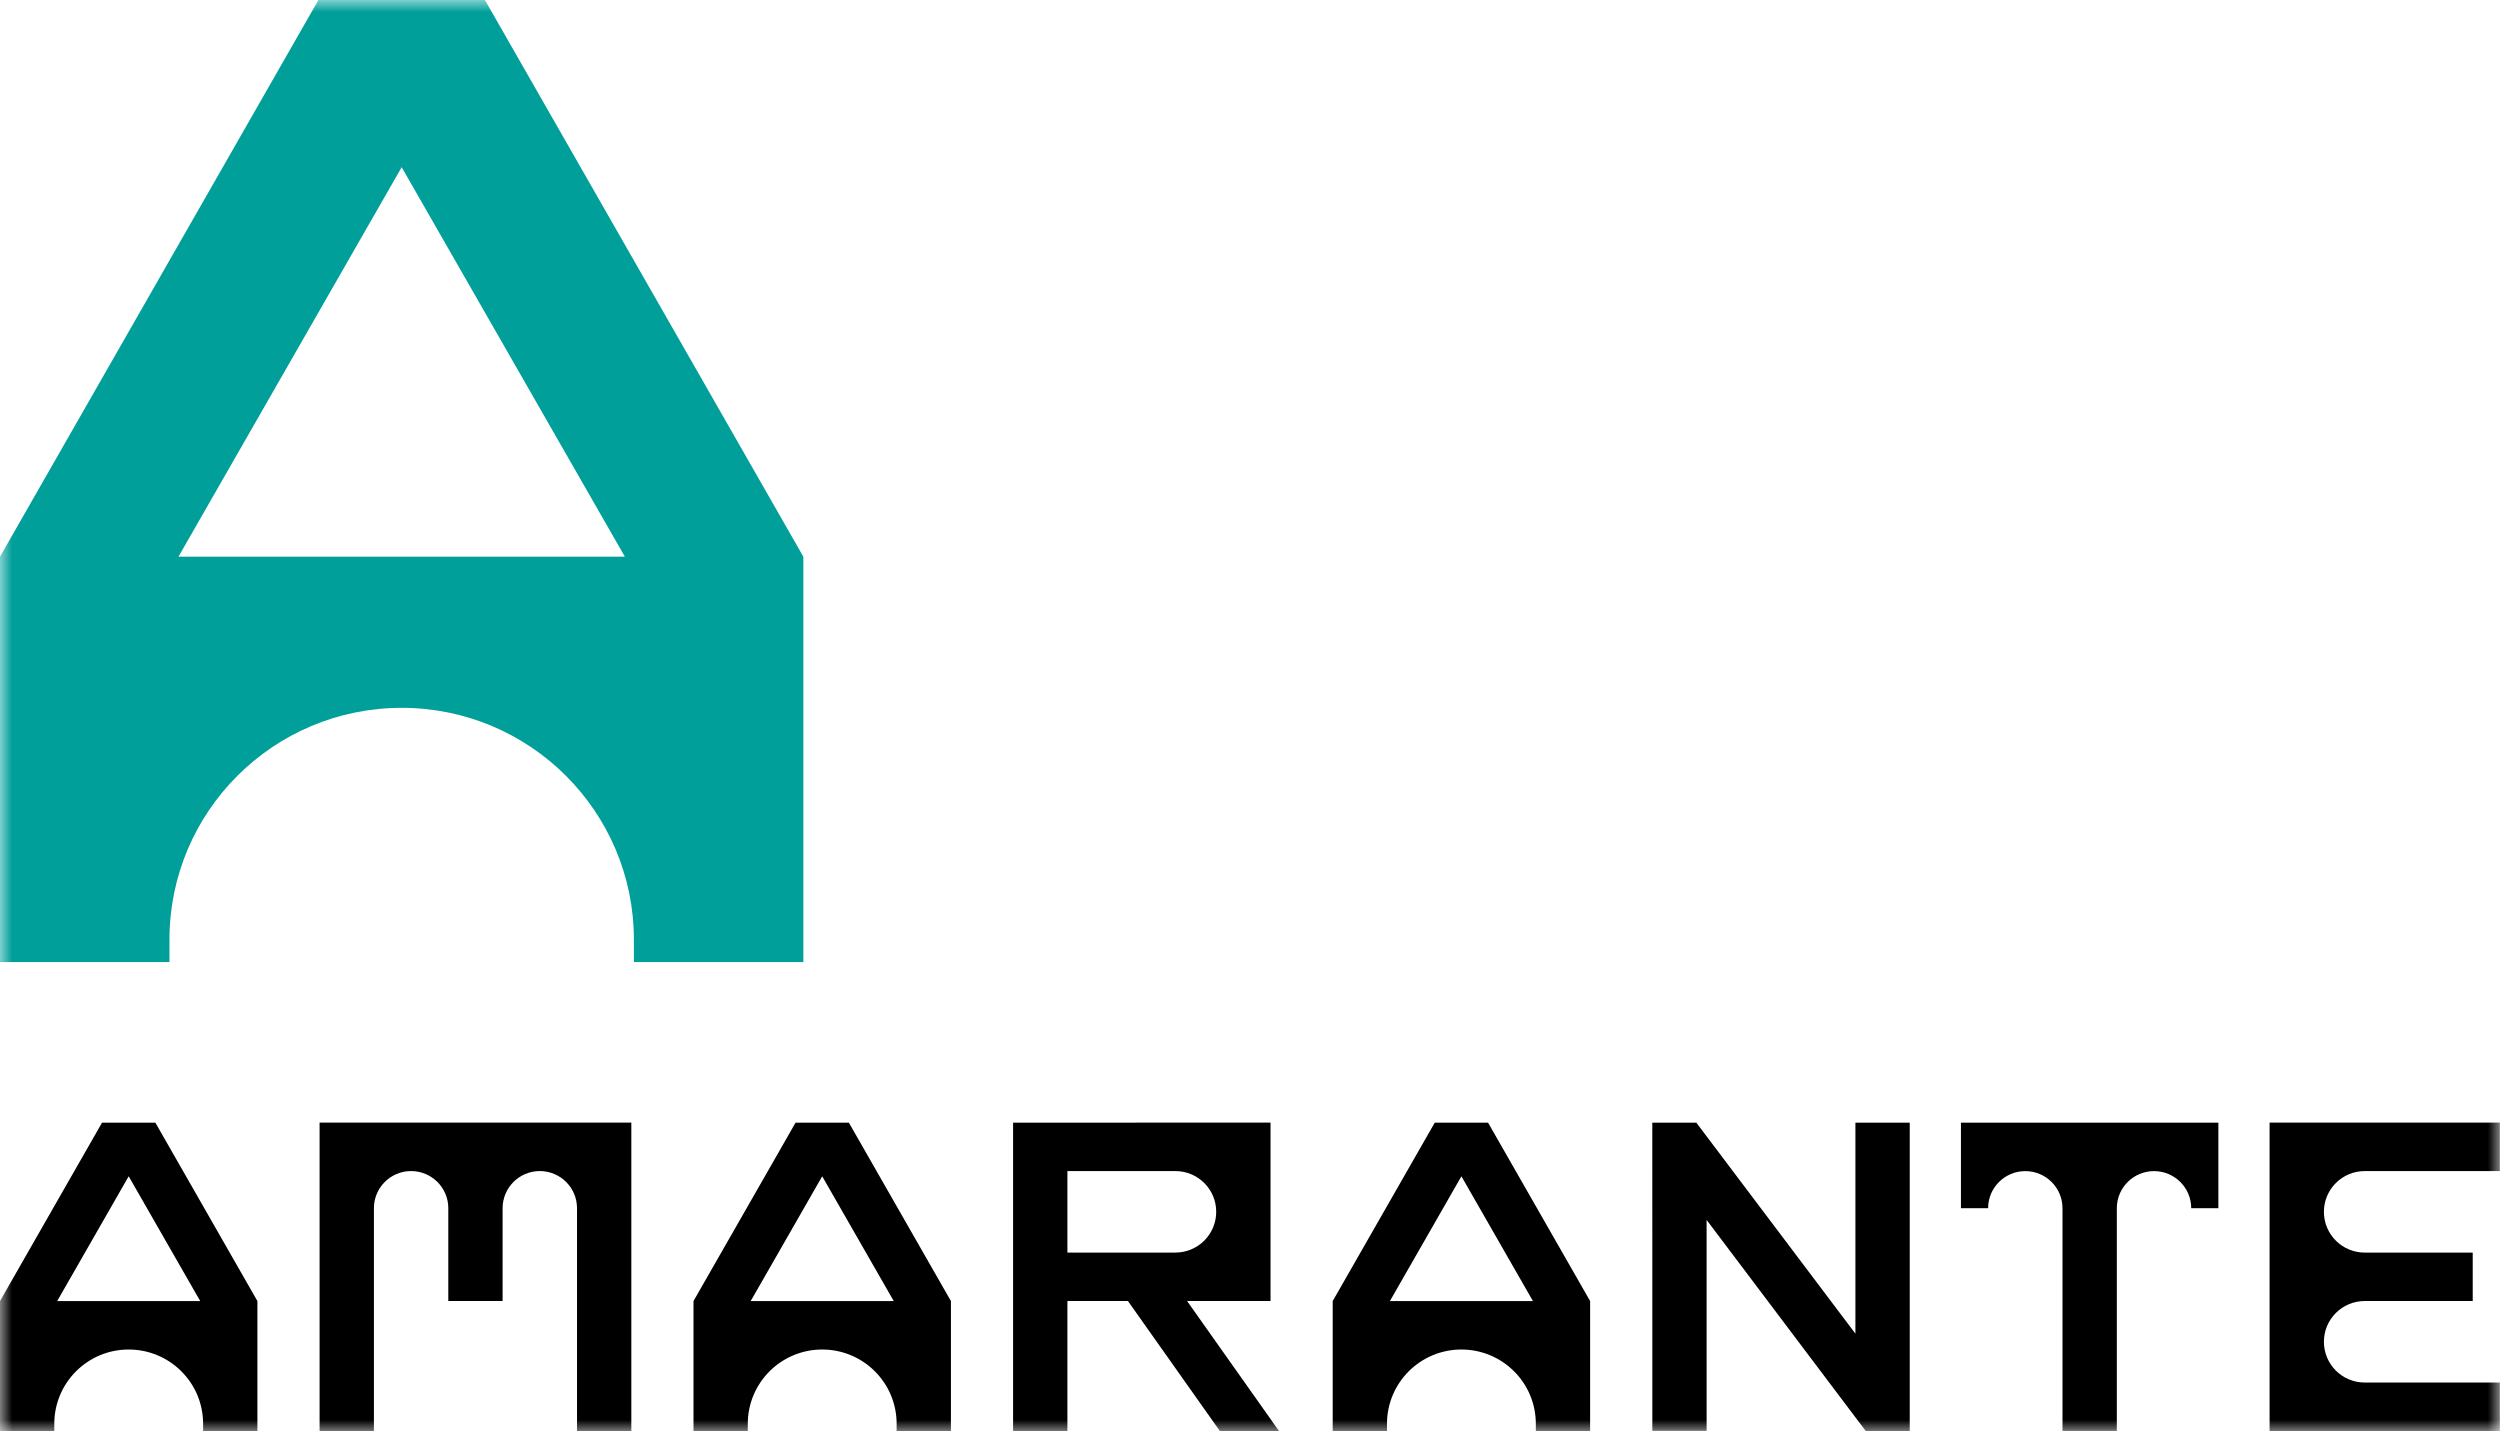
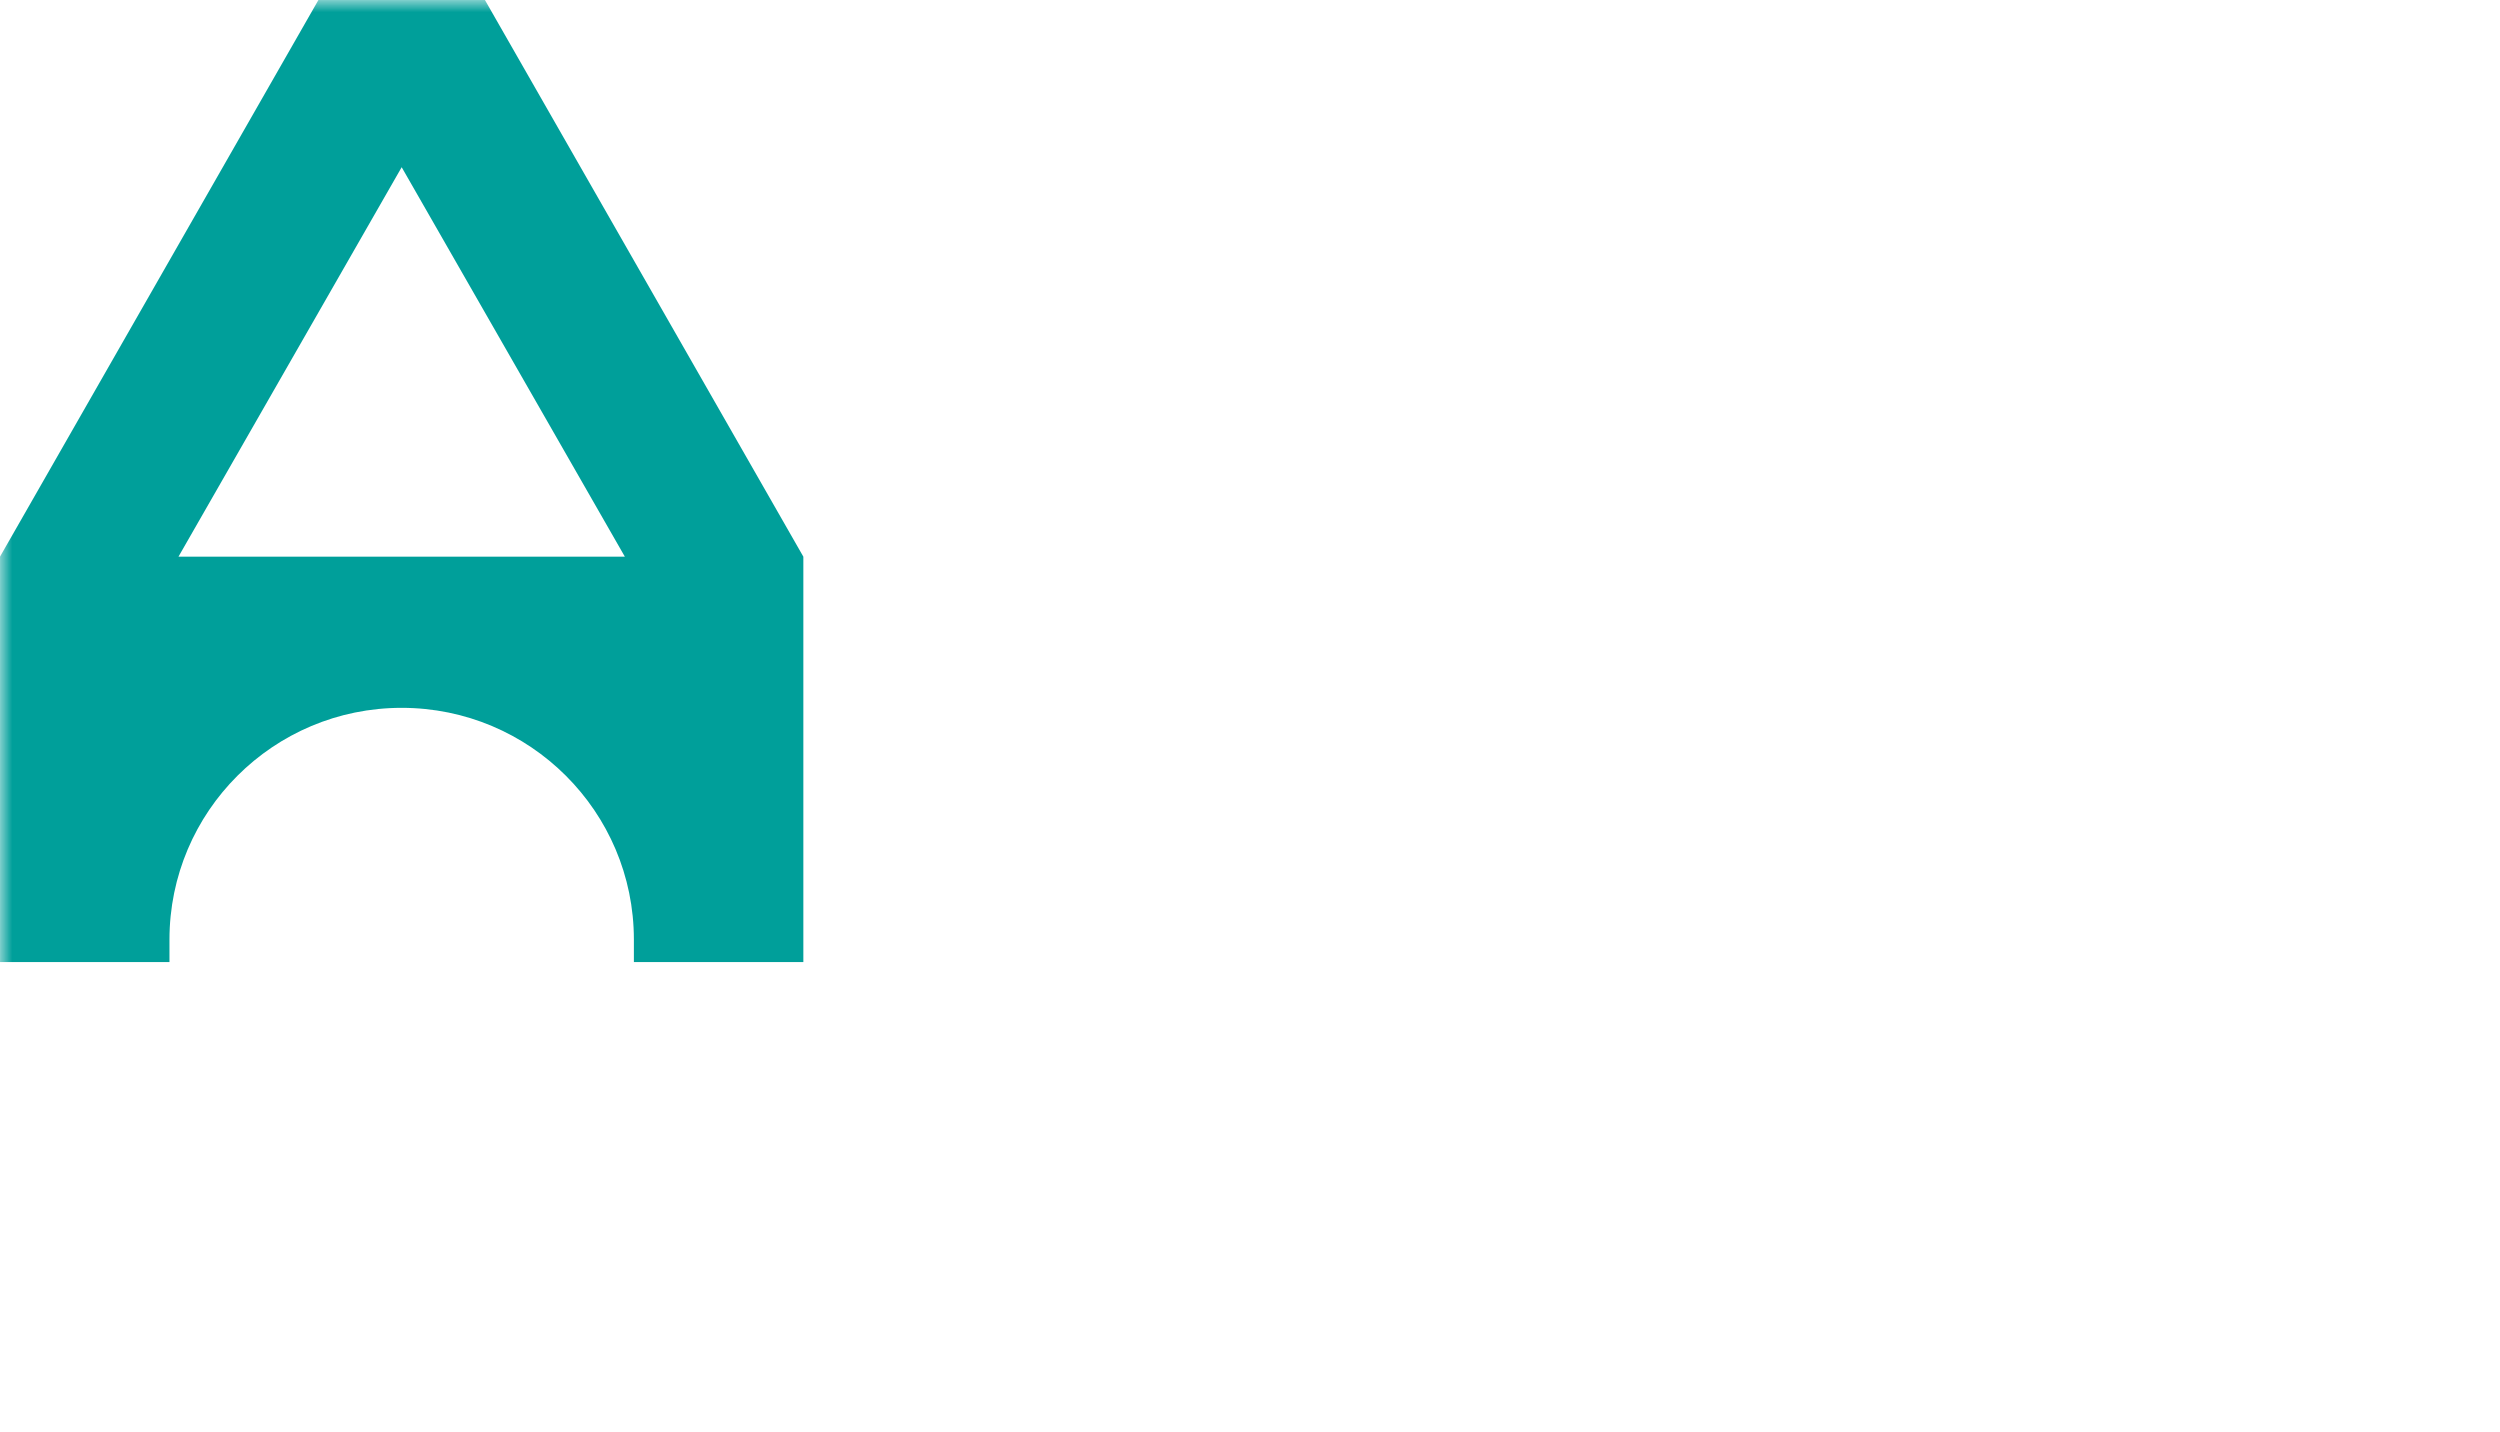
<svg xmlns="http://www.w3.org/2000/svg" width="103" height="59" viewBox="0 0 103 59" fill="none">
  <g clip-path="url(#clip0_4779_14)">
    <mask id="mask0_4779_14" style="mask-type:luminance" maskUnits="userSpaceOnUse" x="0" y="0" width="103" height="59">
      <path d="M103 0H0V59H103V0Z" fill="white" />
    </mask>
    <g mask="url(#mask0_4779_14)">
-       <path fill-rule="evenodd" clip-rule="evenodd" d="M6.402 46.255L10.605 53.604V58.956H8.368V58.66C8.368 56.97 6.996 55.6 5.302 55.6C3.609 55.6 2.237 56.97 2.237 58.66V58.956H-0V53.604L4.203 46.255H6.402ZM2.356 53.604H8.249L5.302 48.463L2.356 53.604ZM34.974 46.255L39.178 53.604V58.956H36.941V58.66C36.941 56.97 35.568 55.6 33.875 55.6C32.182 55.6 30.809 56.97 30.809 58.66V58.956H28.572V53.604L32.776 46.255H34.974ZM30.928 53.604H36.822L33.875 48.463L30.928 53.604ZM61.309 46.255L65.513 53.604V58.956H63.276V58.66C63.276 56.97 61.903 55.6 60.21 55.6C58.517 55.6 57.144 56.97 57.144 58.66V58.956H54.907V53.604L59.111 46.255H61.309ZM57.264 53.604H63.157L60.21 48.463L57.264 53.604ZM76.443 46.253H78.681V58.956L76.867 58.956L70.312 50.26L70.313 58.951H68.076L68.075 46.253H69.888L76.443 54.947V46.253ZM97.427 48.248C96.498 48.248 95.745 49 95.745 49.928C95.745 50.855 96.498 51.607 97.427 51.607H101.876V53.602H97.427C96.498 53.602 95.745 54.354 95.745 55.281C95.745 56.209 96.498 56.961 97.427 56.961H102.995V58.957L93.507 58.956V46.252H102.995V48.248L97.427 48.248ZM50.257 58.956L46.471 53.602H43.977V58.956H41.739V46.253L52.346 46.252V53.602H48.908L52.694 58.956H50.257ZM43.977 48.248V51.606H48.426C49.355 51.606 50.108 50.854 50.108 49.926C50.108 48.999 49.355 48.248 48.426 48.248H43.977ZM26.011 46.252V58.956H23.773V49.778C23.773 48.933 23.087 48.248 22.24 48.248C21.394 48.248 20.708 48.933 20.707 49.778V53.602H18.47V49.778C18.47 48.933 17.784 48.248 16.937 48.248C16.091 48.248 15.405 48.933 15.405 49.778V58.956H13.167V46.252H26.011ZM80.791 46.254H91.397V49.779H90.278C90.278 48.934 89.592 48.25 88.746 48.25C87.899 48.25 87.213 48.934 87.213 49.779V58.955H84.975V49.779C84.975 48.934 84.289 48.25 83.442 48.25C82.596 48.25 81.91 48.934 81.91 49.779H80.791V46.254Z" fill="black" />
      <path d="M7.353 22.935L16.549 6.889L25.744 22.935H7.353ZM19.979 0H13.119L-0 22.935V39.636H6.982V38.712C6.982 33.438 11.265 29.163 16.549 29.163C21.832 29.163 26.116 33.438 26.116 38.712V39.636H33.098V22.935L19.979 0Z" fill="#009F9A" />
    </g>
  </g>
  <defs>
    <clipPath id="clip0_4779_14">
      <rect width="103" height="59" fill="white" />
    </clipPath>
  </defs>
</svg>